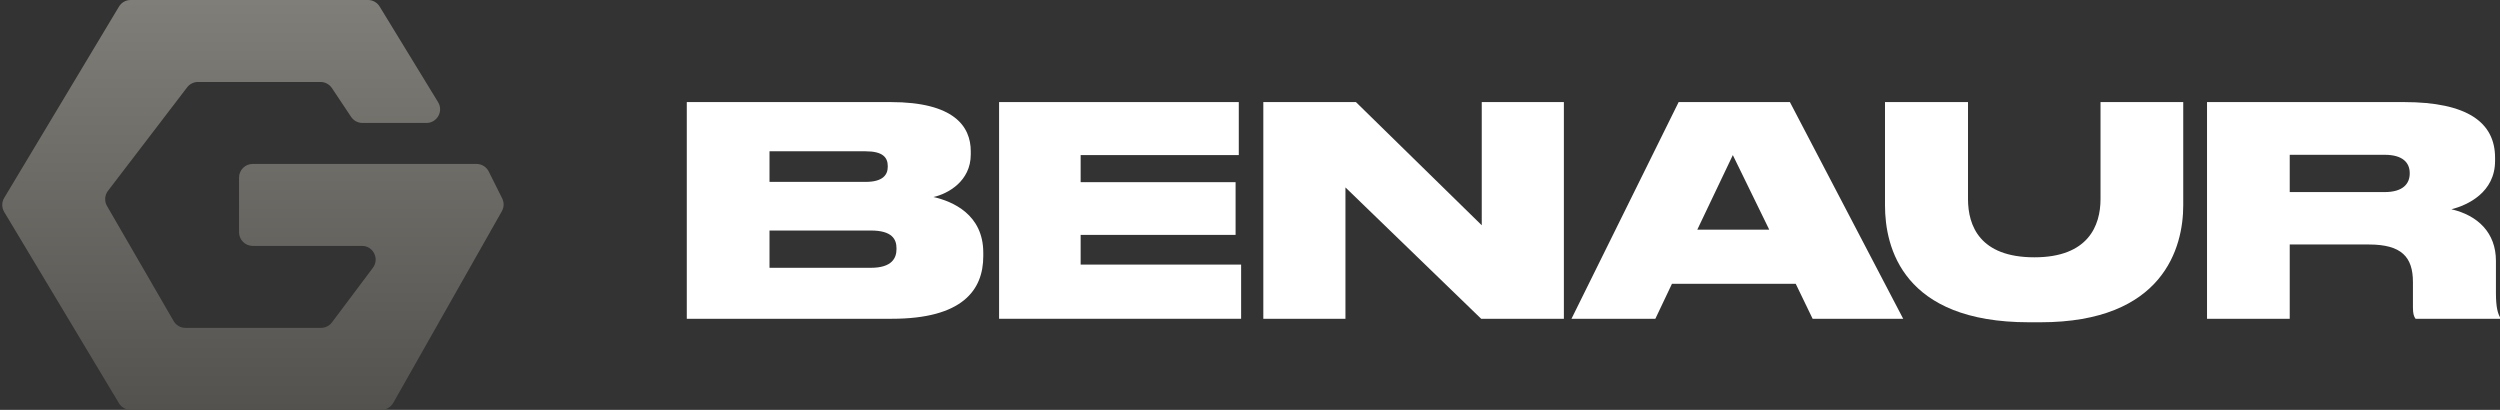
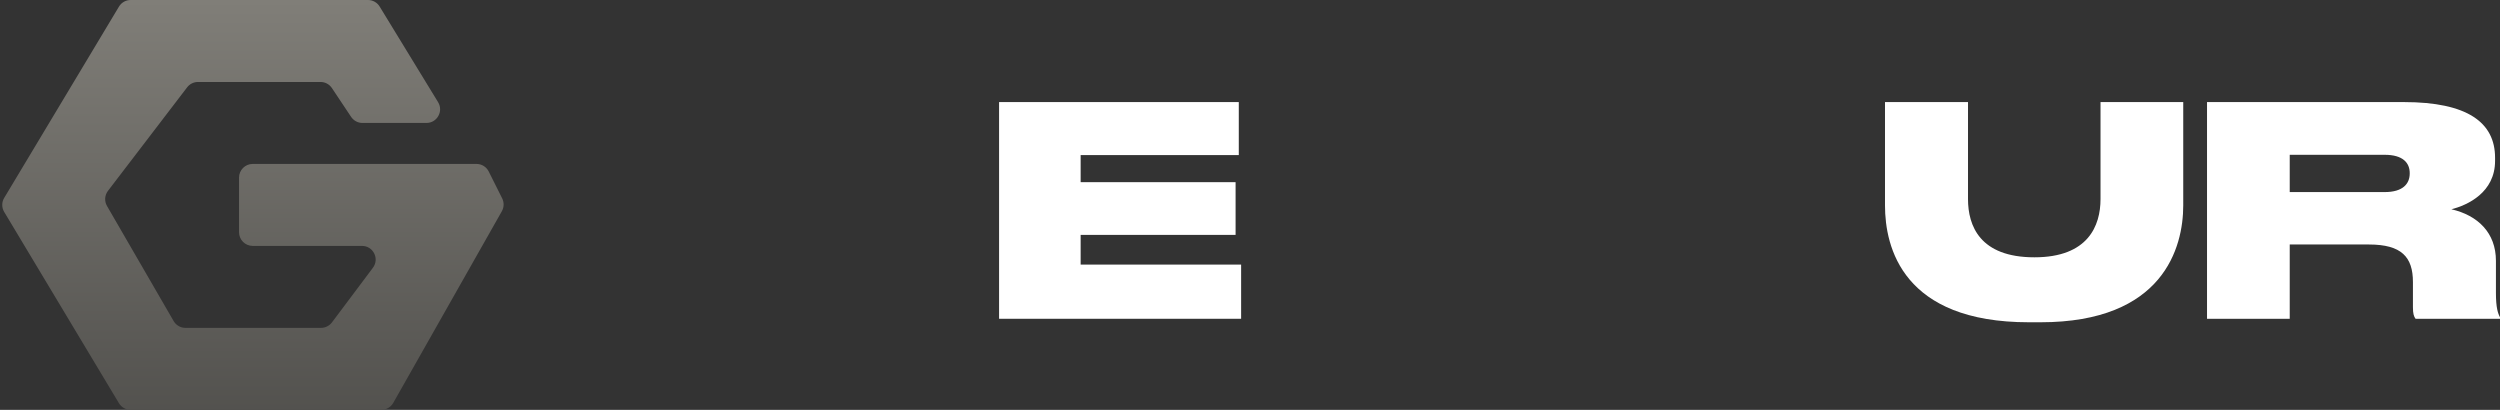
<svg xmlns="http://www.w3.org/2000/svg" width="183" height="30" viewBox="0 0 183 30" fill="none">
  <rect x="0" y="0" width="183" height="30" fill="#333333" stroke="none" />
-   <path d="M50.273 23.334V7.472H65.197C69.823 7.472 71.06 9.242 71.06 11.075V11.31C71.06 13.271 69.375 14.188 68.331 14.422C69.738 14.742 71.976 15.701 71.976 18.494V18.75C71.976 21.244 70.441 23.334 65.282 23.334H50.273ZM63.363 11.075H56.328V13.314H63.363C64.621 13.314 64.984 12.802 64.984 12.205V12.162C64.984 11.523 64.621 11.075 63.363 11.075ZM63.747 16.874H56.328V19.603H63.747C65.325 19.603 65.623 18.857 65.623 18.238V18.174C65.623 17.514 65.303 16.874 63.747 16.874Z" fill="white" />
  <path d="M73.133 7.472H90.679V11.352H79.103V13.335H90.445V17.194H79.103V19.368H90.85V23.334H73.133V7.472Z" fill="white" />
-   <path d="M92.475 7.472H99.254L108.464 16.49V7.472H114.476V23.334H108.421L98.487 13.719V23.334H92.475V7.472Z" fill="white" />
-   <path d="M129.508 16.81L126.843 11.352L124.242 16.81H129.508ZM132.684 23.334L131.448 20.775H122.387L121.172 23.334H115.032L122.877 7.472H131.021L139.314 23.334H132.684Z" fill="white" />
  <path d="M137.982 15.04V7.472H144.058V14.572C144.058 16.512 144.911 18.835 148.919 18.835C152.863 18.835 153.758 16.512 153.758 14.572V7.472H159.813V15.04C159.813 18.11 158.363 23.59 149.367 23.59H148.514C139.283 23.59 137.982 18.11 137.982 15.04Z" fill="white" />
  <path d="M167.608 11.331V14.06H174.559C175.88 14.06 176.392 13.463 176.392 12.695V12.674C176.392 11.928 175.902 11.331 174.559 11.331H167.608ZM167.608 17.897V23.334H161.554V7.472H175.966C180.613 7.472 182.639 8.965 182.639 11.544V11.779C182.639 14.081 180.635 15.019 179.441 15.318C181.381 15.765 182.702 17.044 182.702 19.091V21.436C182.702 22.545 182.852 22.95 183.001 23.227V23.334H176.818C176.69 23.163 176.627 22.95 176.627 22.502V20.647C176.627 18.814 175.795 17.897 173.407 17.897H167.608Z" fill="white" />
  <path d="M26.937 0H9.564C9.213 0 8.887 0.184 8.707 0.486L0.307 14.486C0.117 14.802 0.117 15.198 0.307 15.514L8.707 29.515C8.887 29.816 9.213 30 9.564 30H27.915C28.275 30 28.608 29.806 28.785 29.493L36.735 15.464C36.899 15.174 36.908 14.821 36.76 14.523L35.774 12.553C35.605 12.214 35.259 12 34.88 12H18.498C17.946 12 17.498 12.448 17.498 13V17C17.498 17.552 17.946 18 18.498 18H26.498C27.322 18 27.792 18.941 27.298 19.6L24.298 23.6C24.109 23.852 23.813 24 23.498 24H13.574C13.218 24 12.888 23.81 12.709 23.501L7.832 15.078C7.63 14.728 7.658 14.291 7.904 13.97L13.698 6.393C13.887 6.145 14.181 6 14.492 6H23.463C23.797 6 24.109 6.167 24.295 6.445L25.701 8.555C25.887 8.833 26.199 9 26.533 9H31.215C31.996 9 32.475 8.145 32.068 7.479L27.79 0.479C27.609 0.181 27.285 0 26.937 0Z" fill="url(#paint0_linear_618_194)" />
  <defs>
    <linearGradient id="paint0_linear_618_194" x1="17.5" y1="0" x2="17.5" y2="34" gradientUnits="userSpaceOnUse">
      <stop stop-color="#807E78" />
      <stop offset="1" stop-color="#4D4C49" />
    </linearGradient>
  </defs>
</svg>